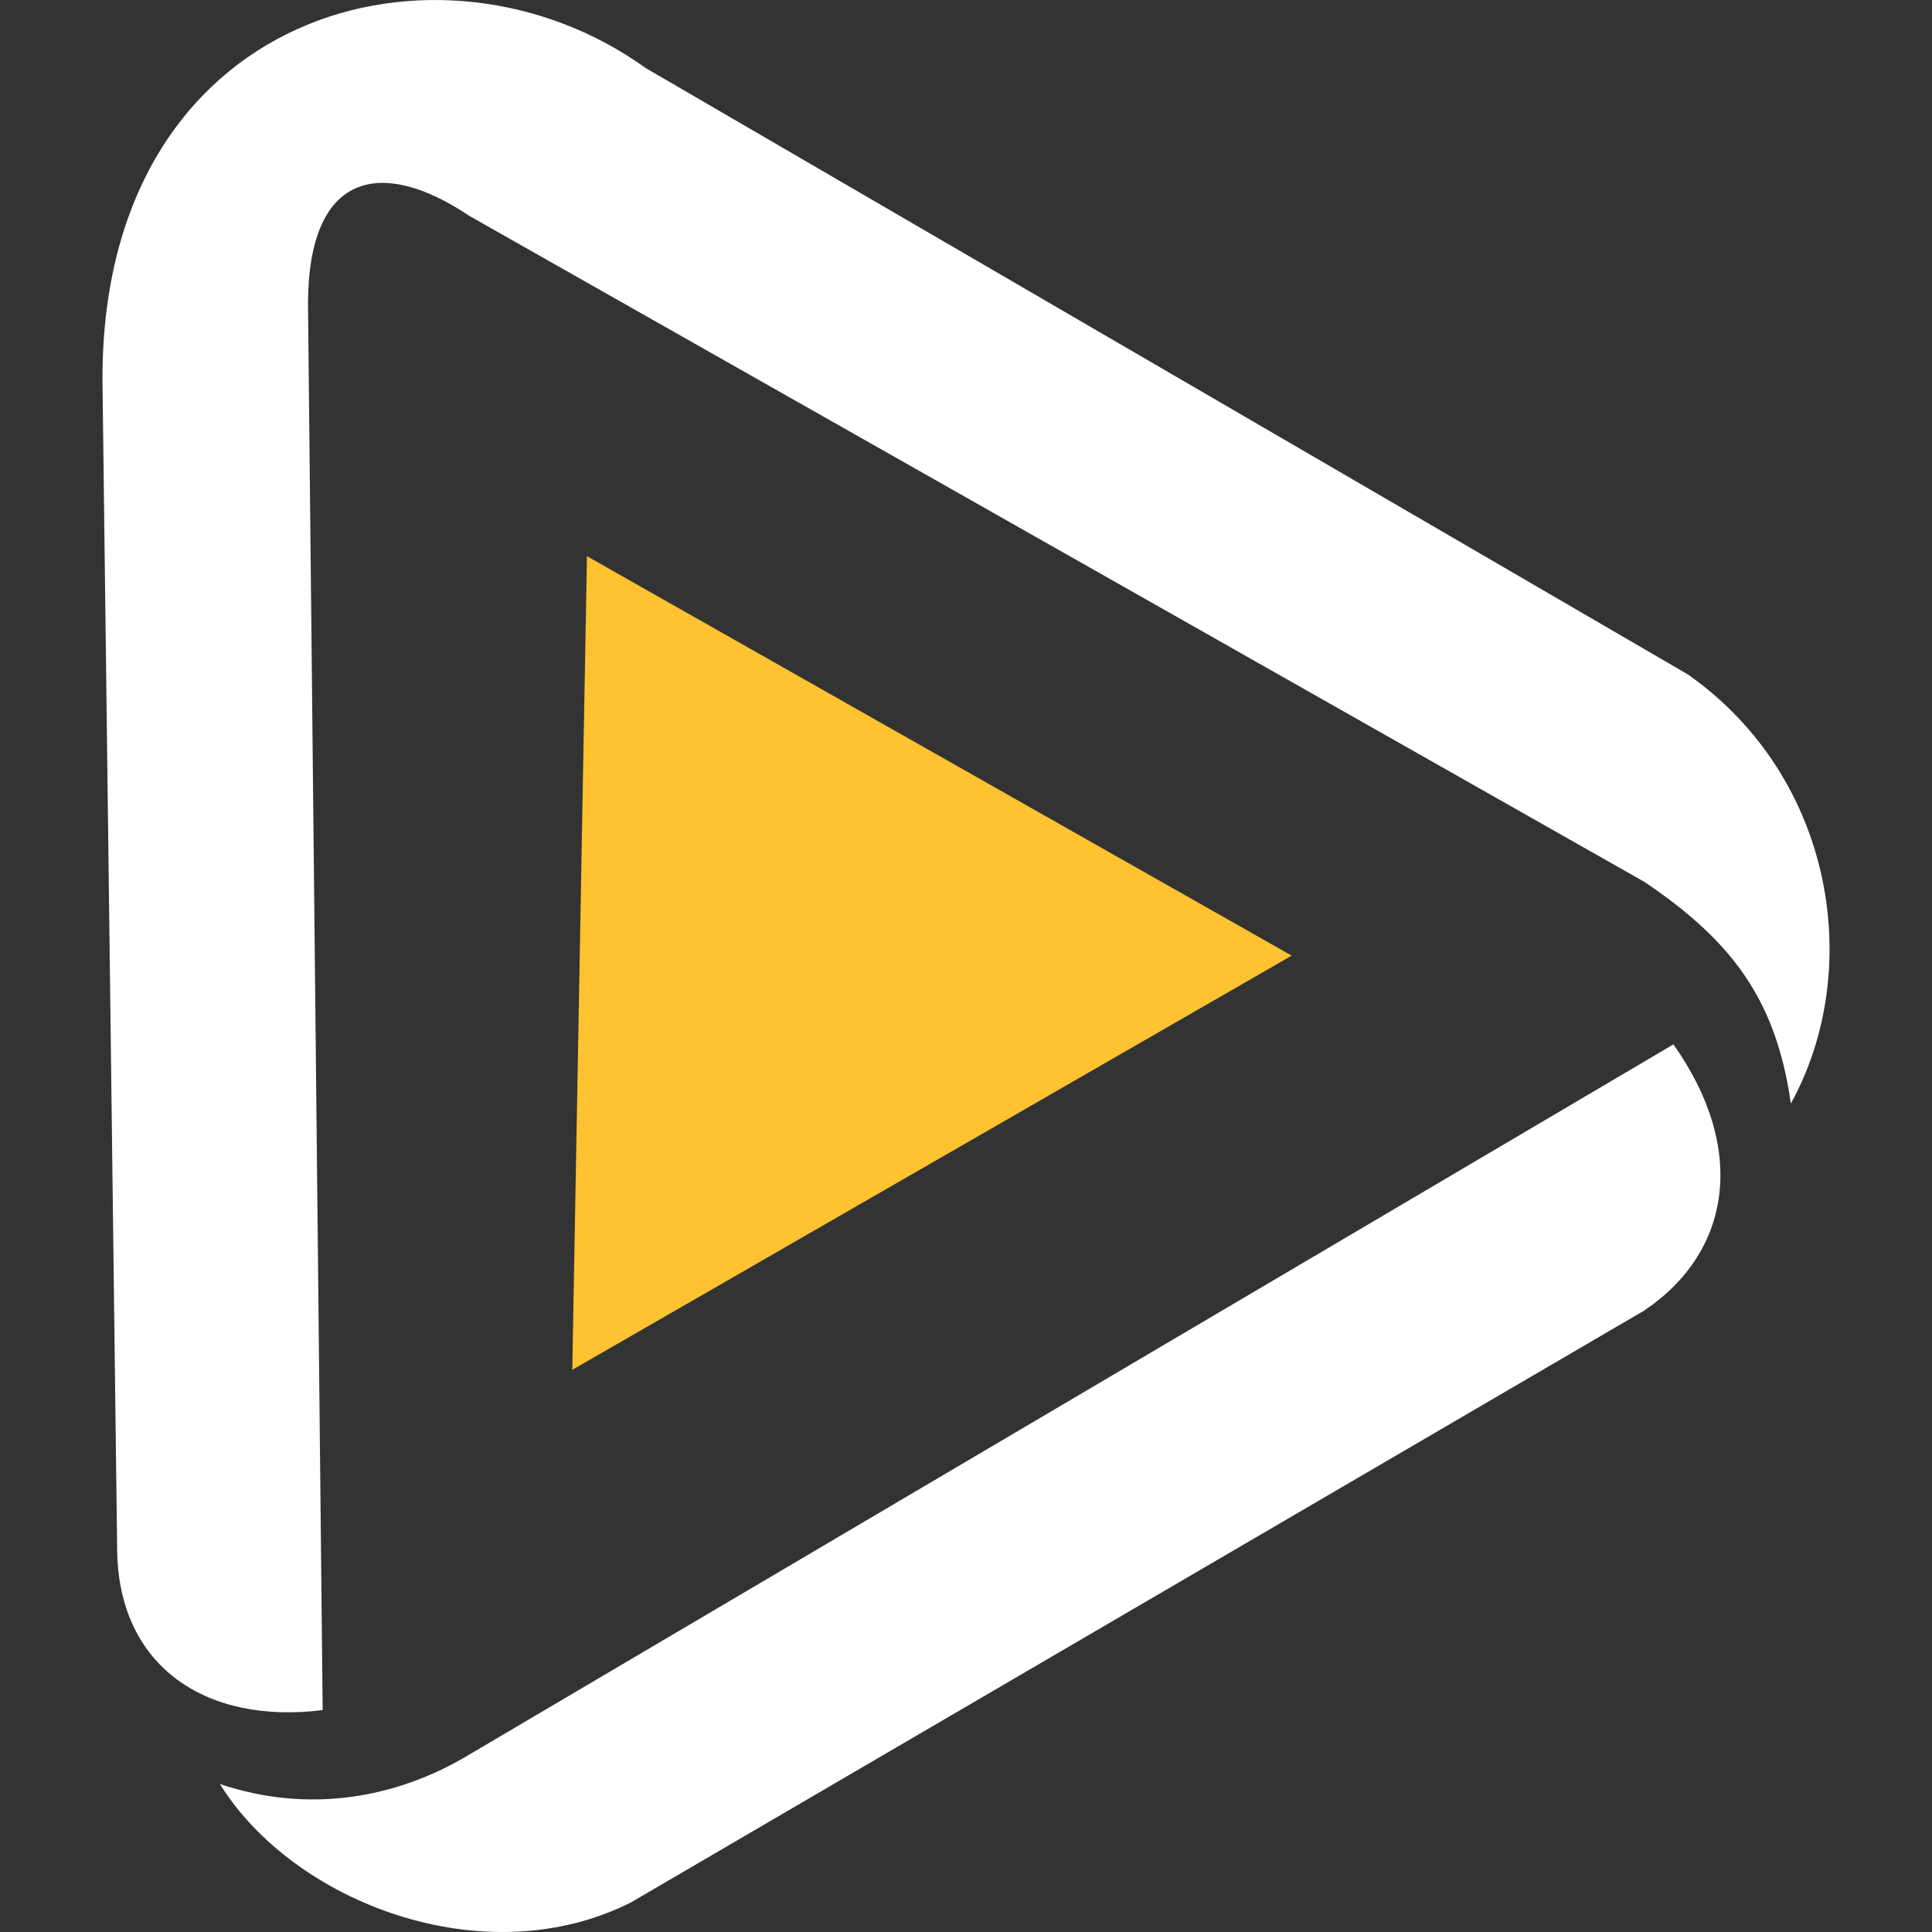
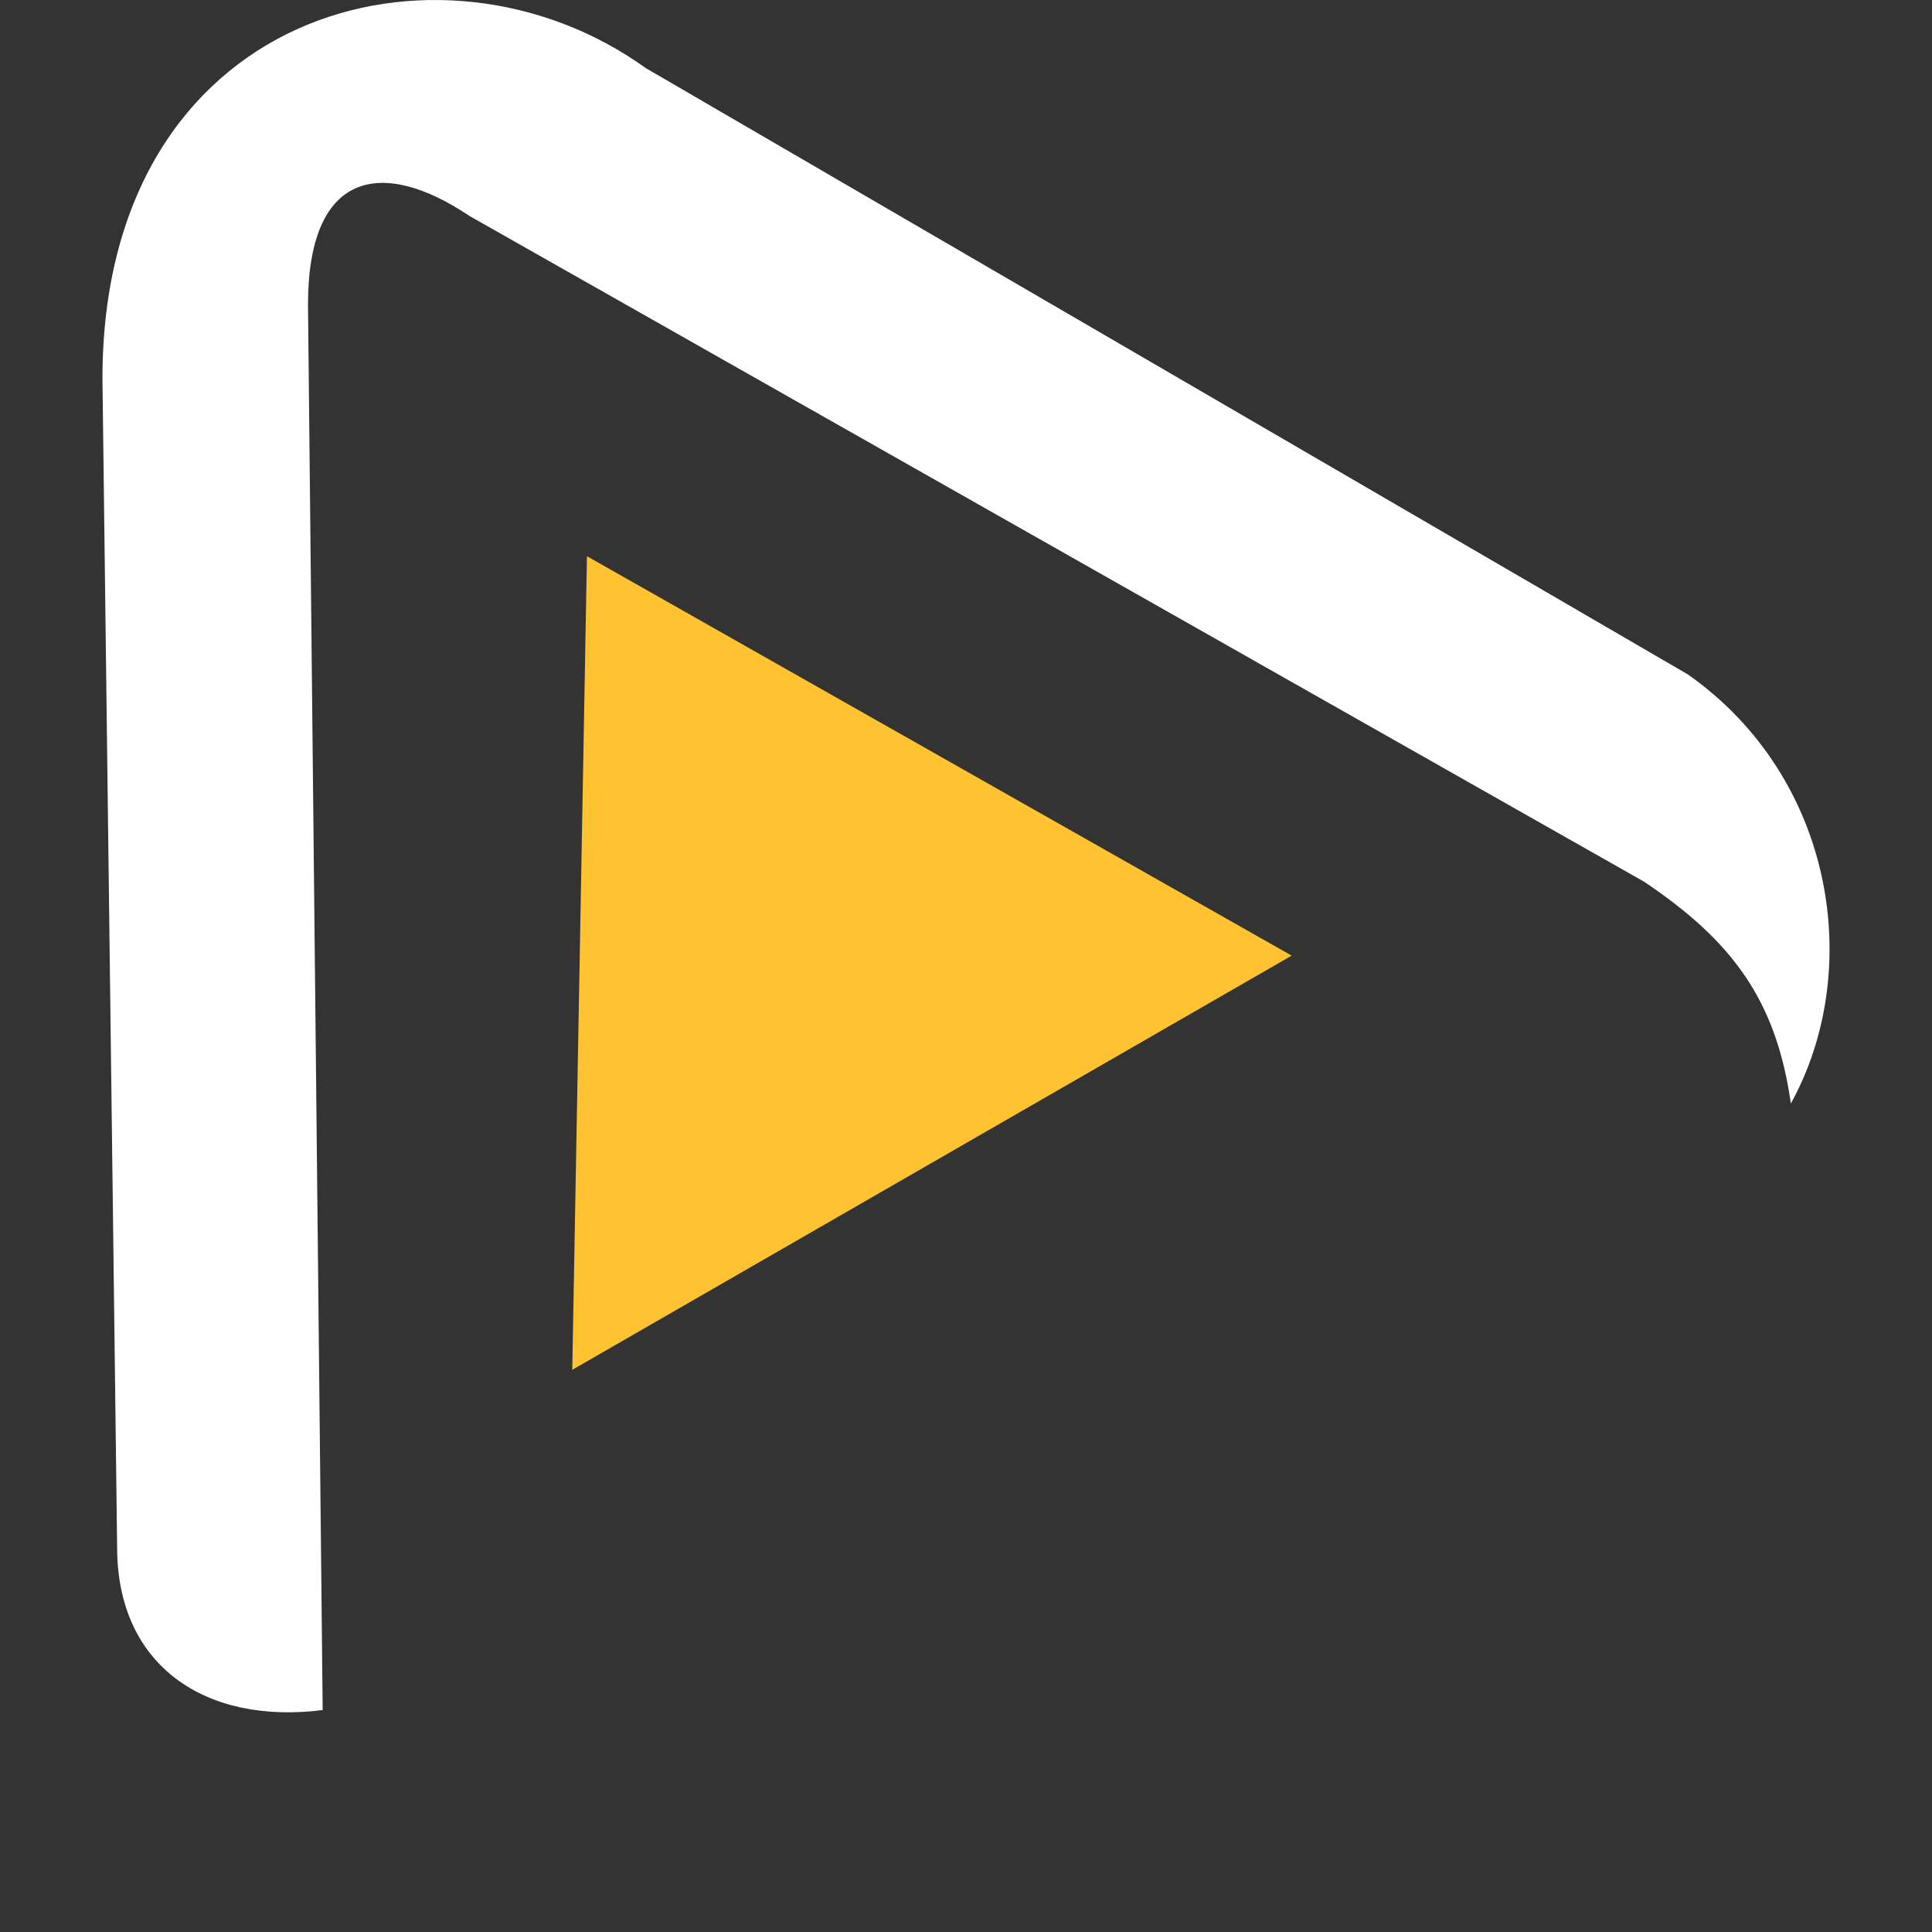
<svg xmlns="http://www.w3.org/2000/svg" xmlns:ns1="http://sodipodi.sourceforge.net/DTD/sodipodi-0.dtd" xmlns:ns2="http://www.inkscape.org/namespaces/inkscape" xmlns:xlink="http://www.w3.org/1999/xlink" width="512" height="512" viewBox="0 0 512 512" version="1.1" id="svg3" ns1:docname="radarr.svg" ns2:version="1.4.2 (ebf0e940d0, 2025-05-08)">
  <rect x="0" y="0" width="512" height="512" fill="#333333" stroke="none" />
  <ns1:namedview id="namedview3" pagecolor="#ffffff" bordercolor="#000000" borderopacity="0.25" ns2:showpageshadow="2" ns2:pageopacity="0.0" ns2:pagecheckerboard="true" ns2:deskcolor="#d1d1d1" ns2:zoom="1.1365854" ns2:cx="345.33262" ns2:cy="276.70601" ns2:window-width="2560" ns2:window-height="1374" ns2:window-x="0" ns2:window-y="0" ns2:window-maximized="1" ns2:current-layer="svg3" />
  <defs id="defs1">
-     <rect width="1024" height="1024" id="artboard_1" x="0" y="0" />
    <clipPath id="clip_1">
      <use xlink:href="#artboard_1" clip-rule="evenodd" id="use1" />
    </clipPath>
  </defs>
  <path d="M 81.623,80.758 85.514,453.188 C 54.387,457.109 31.042,441.427 31.042,410.065 L 27.151,100.359 c 0,-98.008 89.489,-121.53 143.961,-82.327 L 447.362,178.766 c 38.908,27.442 46.69,78.407 27.236,113.689 -3.891,-27.442 -15.563,-43.124 -38.908,-58.805 L 124.422,57.236 C 101.077,41.554 81.623,45.475 81.623,80.758 Z" id="Shape" fill="#ffffff" stroke="none" style="stroke-width:0.517" />
-   <path d="m 58.278,472.789 c 23.345,7.841 46.69,3.921 66.144,-7.841 L 443.471,276.773 c 19.454,27.442 15.563,54.884 -7.782,70.566 L 167.222,504.152 c -38.908,19.602 -89.489,0 -108.944,-31.363 z" id="path2" fill="#ffffff" stroke="none" style="stroke-width:0.517" />
  <path d="M 151.658,363.02 342.309,253.252 155.549,147.403 Z" id="path3" fill="#ffc230" stroke="none" style="stroke-width:0.517" />
</svg>